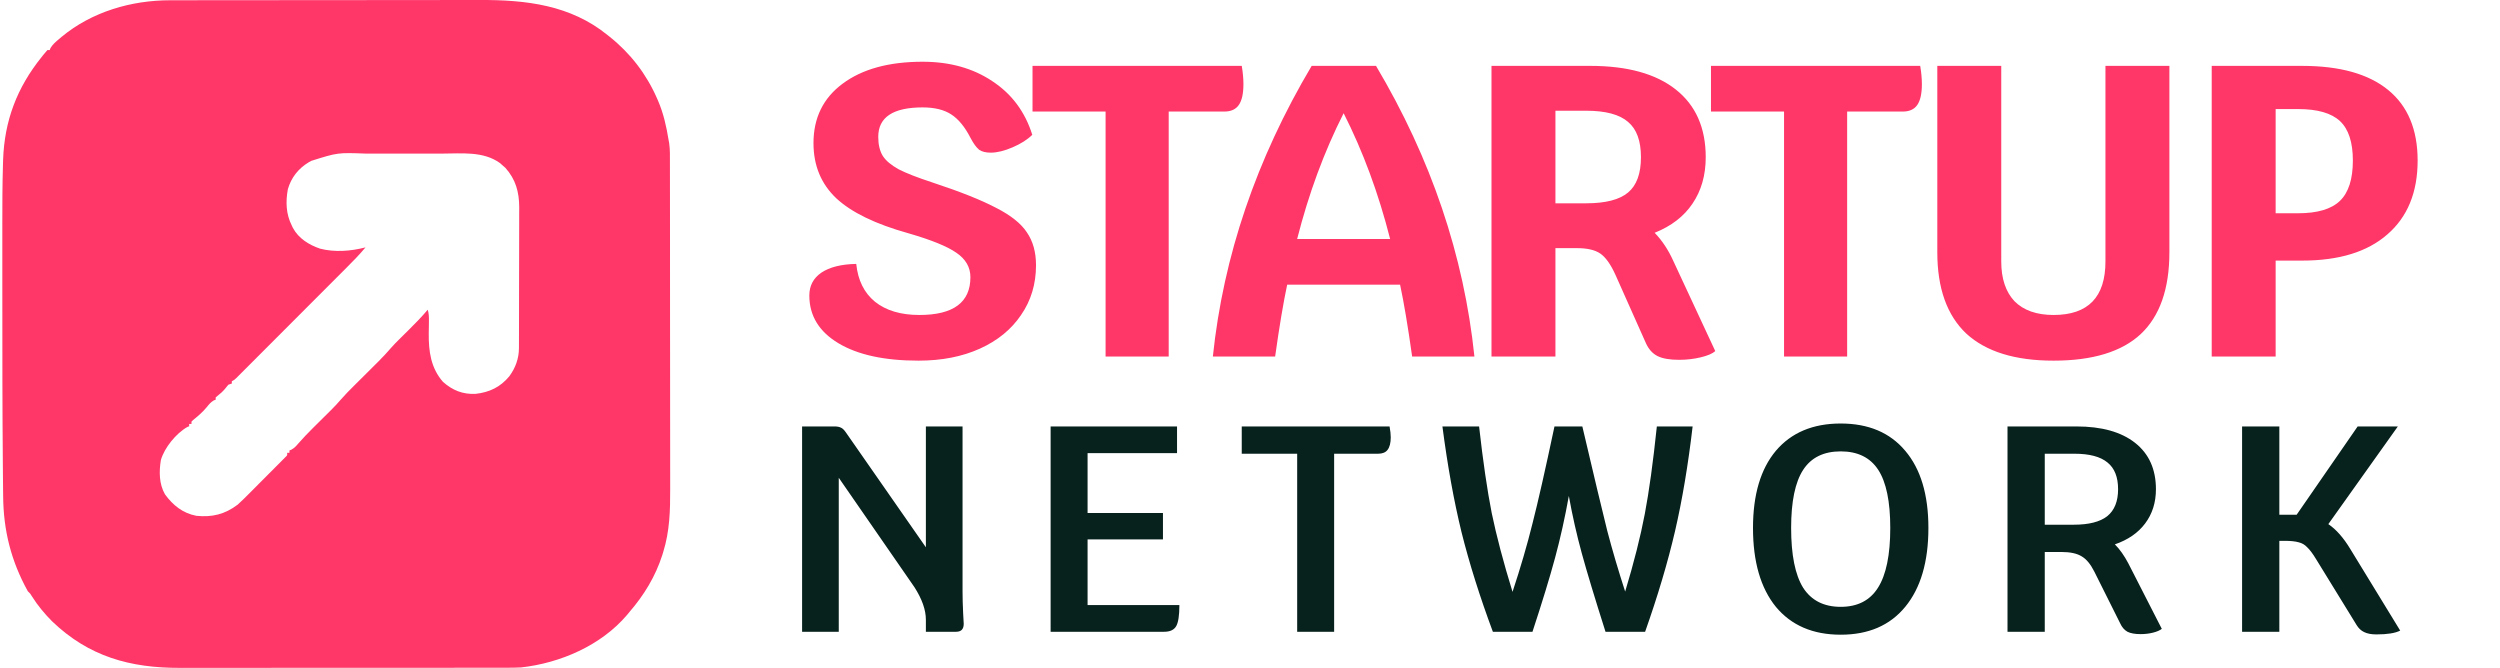
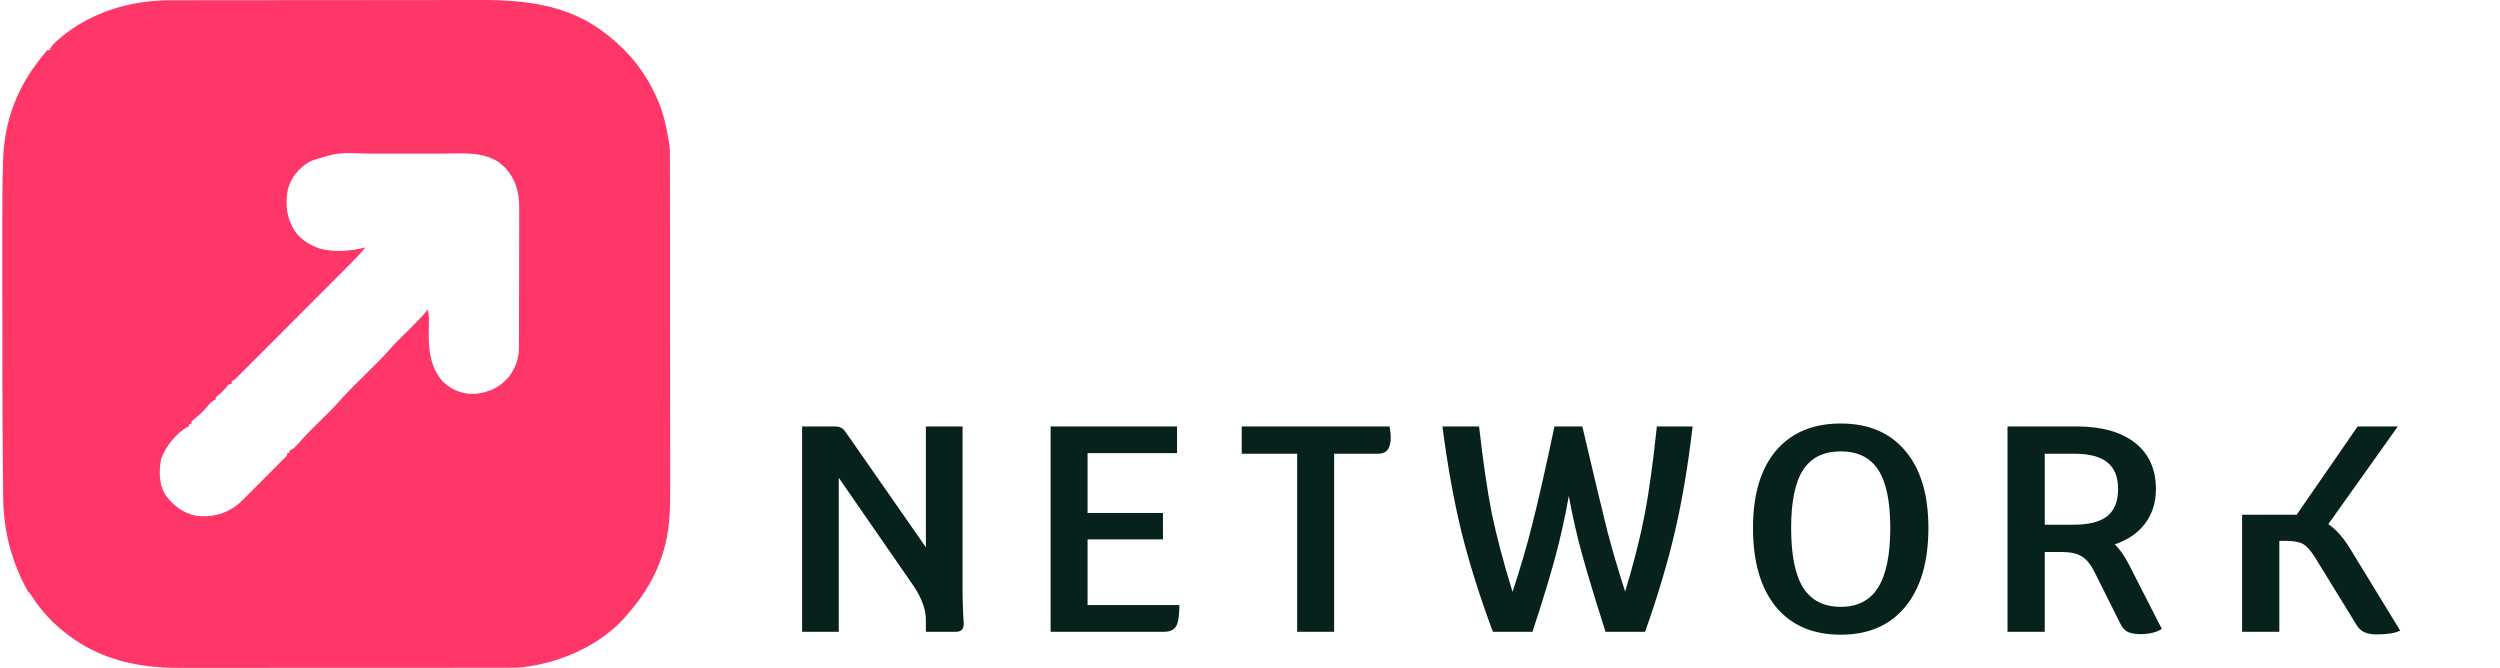
<svg xmlns="http://www.w3.org/2000/svg" width="554" height="148" viewBox="0 0 554 148" fill="none">
-   <path d="M203.544 79.92C196 79.92 190.081 78.632 185.788 76.056C181.495 73.48 179.348 69.953 179.348 65.476C179.348 63.329 180.237 61.643 182.016 60.416C183.856 59.189 186.432 58.545 189.744 58.484C190.112 62.103 191.492 64.893 193.884 66.856C196.337 68.819 199.619 69.8 203.728 69.8C211.272 69.8 215.044 67.009 215.044 61.428C215.044 59.22 214.001 57.411 211.916 56C209.892 54.589 206.335 53.148 201.244 51.676C194.007 49.652 188.701 47.076 185.328 43.948C181.955 40.759 180.268 36.68 180.268 31.712C180.268 26.131 182.415 21.745 186.708 18.556C191.063 15.305 196.981 13.68 204.464 13.68C210.475 13.68 215.627 15.121 219.92 18.004C224.213 20.825 227.157 24.781 228.752 29.872C227.709 30.915 226.268 31.835 224.428 32.632C222.588 33.429 220.963 33.828 219.552 33.828C218.448 33.828 217.589 33.613 216.976 33.184C216.363 32.693 215.719 31.804 215.044 30.516C213.817 28.124 212.407 26.407 210.812 25.364C209.217 24.321 207.101 23.8 204.464 23.8C197.901 23.8 194.62 25.977 194.62 30.332C194.62 32.049 194.957 33.46 195.632 34.564C196.307 35.607 197.472 36.588 199.128 37.508C200.784 38.367 203.299 39.348 206.672 40.452C212.805 42.476 217.497 44.347 220.748 46.064C223.999 47.72 226.268 49.529 227.556 51.492C228.905 53.455 229.58 55.877 229.58 58.76C229.58 62.931 228.476 66.611 226.268 69.8C224.121 72.989 221.085 75.473 217.16 77.252C213.235 79.031 208.696 79.92 203.544 79.92ZM275.175 14.6C275.421 16.072 275.543 17.421 275.543 18.648C275.543 20.733 275.206 22.267 274.531 23.248C273.857 24.229 272.783 24.72 271.311 24.72H258.983V79H244.999V24.72H228.807V14.6H275.175ZM312.93 79C312.01 72.437 311.121 67.132 310.262 63.084H285.238C284.379 67.132 283.49 72.437 282.57 79H268.77C271.101 56.736 278.399 35.269 290.666 14.6H304.926C317.131 35.147 324.399 56.613 326.73 79H312.93ZM308.054 52.964C305.478 42.844 302.043 33.552 297.75 25.088C293.457 33.552 290.022 42.844 287.446 52.964H308.054ZM380.104 77.804C379.491 78.356 378.418 78.816 376.884 79.184C375.351 79.552 373.756 79.736 372.1 79.736C370.015 79.736 368.42 79.46 367.316 78.908C366.212 78.356 365.354 77.405 364.74 76.056L357.932 60.784C356.89 58.515 355.786 56.981 354.62 56.184C353.455 55.387 351.738 54.988 349.468 54.988H344.684V79H330.516V14.6H352.412C360.631 14.6 366.948 16.348 371.364 19.844C375.78 23.34 377.988 28.339 377.988 34.84C377.988 38.827 377.007 42.261 375.044 45.144C373.143 47.965 370.352 50.112 366.672 51.584C368.328 53.301 369.708 55.387 370.812 57.84L380.104 77.804ZM351.492 45.052C355.786 45.052 358.883 44.255 360.784 42.66C362.686 41.065 363.636 38.459 363.636 34.84C363.636 31.221 362.686 28.615 360.784 27.02C358.883 25.364 355.786 24.536 351.492 24.536H344.684V45.052H351.492ZM425.52 14.6C425.765 16.072 425.888 17.421 425.888 18.648C425.888 20.733 425.551 22.267 424.876 23.248C424.201 24.229 423.128 24.72 421.656 24.72H409.328V79H395.344V24.72H379.152V14.6H425.52ZM455.068 79.92C446.543 79.92 440.103 77.927 435.748 73.94C431.455 69.892 429.308 63.881 429.308 55.908V14.6H443.476V57.932C443.476 61.735 444.458 64.679 446.42 66.764C448.444 68.788 451.327 69.8 455.068 69.8C462.735 69.8 466.568 65.844 466.568 57.932V14.6H480.736V55.908C480.736 64.004 478.62 70.045 474.388 74.032C470.156 77.957 463.716 79.92 455.068 79.92ZM510.171 14.6C518.512 14.6 524.86 16.379 529.215 19.936C533.569 23.493 535.747 28.707 535.747 35.576C535.747 42.629 533.508 48.088 529.031 51.952C524.615 55.816 518.328 57.748 510.171 57.748H504.283V79H490.115V14.6H510.171ZM509.251 47.26C513.544 47.26 516.641 46.34 518.543 44.5C520.444 42.66 521.395 39.685 521.395 35.576C521.395 31.528 520.444 28.615 518.543 26.836C516.641 25.057 513.544 24.168 509.251 24.168H504.283V47.26H509.251Z" fill="#FF3668" />
-   <path d="M213.3 131.095C213.3 132.438 213.343 134.02 213.43 135.84C213.517 137.053 213.56 137.855 213.56 138.245C213.56 139.415 212.997 140 211.87 140H205.175V137.335C205.175 135.168 204.33 132.763 202.64 130.12L185.87 105.875V140H177.745V94.5H184.96C185.523 94.5 185.978 94.587 186.325 94.76C186.672 94.89 187.04 95.237 187.43 95.8L205.175 121.28V94.5H213.3V131.095ZM261.352 134.085C261.352 136.382 261.114 137.942 260.637 138.765C260.161 139.588 259.272 140 257.972 140H232.817V94.5H260.832V100.415H241.007V113.675H257.712V119.525H241.007V134.085H261.352ZM307.929 94.5C308.103 95.453 308.189 96.255 308.189 96.905C308.189 98.162 307.951 99.093 307.474 99.7C307.041 100.263 306.348 100.545 305.394 100.545H295.644V140H287.454V100.545H275.169V94.5H307.929ZM375.086 94.5C374.089 103.037 372.789 110.772 371.186 117.705C369.583 124.595 367.373 132.027 364.556 140H355.781C353.398 132.503 351.643 126.697 350.516 122.58C349.389 118.463 348.436 114.238 347.656 109.905C346.789 114.715 345.771 119.287 344.601 123.62C343.431 127.953 341.763 133.413 339.596 140H330.821C327.918 132.2 325.599 124.833 323.866 117.9C322.176 110.967 320.768 103.167 319.641 94.5H327.766C328.633 102.213 329.564 108.605 330.561 113.675C331.601 118.702 333.139 124.53 335.176 131.16C336.953 125.787 338.426 120.738 339.596 116.015C340.809 111.292 342.434 104.12 344.471 94.5H350.646C353.246 105.593 355.088 113.307 356.171 117.64C357.298 121.93 358.619 126.415 360.136 131.095C362.086 124.638 363.538 118.897 364.491 113.87C365.444 108.843 366.333 102.387 367.156 94.5H375.086ZM407.899 140.65C401.745 140.65 396.957 138.592 393.534 134.475C390.154 130.315 388.464 124.487 388.464 116.99C388.464 109.623 390.154 103.925 393.534 99.895C396.957 95.865 401.745 93.85 407.899 93.85C414.052 93.85 418.819 95.865 422.199 99.895C425.622 103.925 427.334 109.623 427.334 116.99C427.334 124.487 425.622 130.315 422.199 134.475C418.819 138.592 414.052 140.65 407.899 140.65ZM407.899 134.475C411.625 134.475 414.377 133.067 416.154 130.25C417.974 127.39 418.884 122.97 418.884 116.99C418.884 111.14 417.995 106.85 416.219 104.12C414.442 101.39 411.669 100.025 407.899 100.025C404.129 100.025 401.355 101.39 399.579 104.12C397.802 106.85 396.914 111.14 396.914 116.99C396.914 122.97 397.802 127.39 399.579 130.25C401.399 133.067 404.172 134.475 407.899 134.475ZM479.054 139.35C478.62 139.697 477.97 139.978 477.104 140.195C476.237 140.412 475.327 140.52 474.374 140.52C473.117 140.52 472.142 140.347 471.449 140C470.755 139.61 470.214 138.982 469.824 138.115L464.104 126.675C463.28 125.028 462.349 123.902 461.309 123.295C460.269 122.645 458.774 122.32 456.824 122.32H453.119V140H444.864V94.5H460.139C465.729 94.5 470.062 95.713 473.139 98.14C476.215 100.567 477.754 103.99 477.754 108.41C477.754 111.357 476.952 113.892 475.349 116.015C473.789 118.095 471.557 119.633 468.654 120.63C469.737 121.713 470.734 123.122 471.644 124.855L479.054 139.35ZM459.554 116.275C462.89 116.275 465.36 115.647 466.964 114.39C468.567 113.09 469.369 111.097 469.369 108.41C469.369 105.723 468.589 103.752 467.029 102.495C465.469 101.195 463.02 100.545 459.684 100.545H453.119V116.275H459.554ZM531.882 139.74C530.798 140.303 529.043 140.585 526.617 140.585C525.49 140.585 524.58 140.412 523.887 140.065C523.237 139.762 522.695 139.263 522.262 138.57L513.227 123.88C512.49 122.667 511.84 121.8 511.277 121.28C510.757 120.717 510.128 120.348 509.392 120.175C508.655 119.958 507.615 119.85 506.272 119.85H505.102V140H496.847V94.5H505.102V114.065H508.417H508.937L522.457 94.5H531.362L515.957 116.145C517.69 117.315 519.315 119.157 520.832 121.67L531.882 139.74Z" fill="#07211C" />
+   <path d="M213.3 131.095C213.3 132.438 213.343 134.02 213.43 135.84C213.517 137.053 213.56 137.855 213.56 138.245C213.56 139.415 212.997 140 211.87 140H205.175V137.335C205.175 135.168 204.33 132.763 202.64 130.12L185.87 105.875V140H177.745V94.5H184.96C185.523 94.5 185.978 94.587 186.325 94.76C186.672 94.89 187.04 95.237 187.43 95.8L205.175 121.28V94.5H213.3V131.095ZM261.352 134.085C261.352 136.382 261.114 137.942 260.637 138.765C260.161 139.588 259.272 140 257.972 140H232.817V94.5H260.832V100.415H241.007V113.675H257.712V119.525H241.007V134.085H261.352ZM307.929 94.5C308.103 95.453 308.189 96.255 308.189 96.905C308.189 98.162 307.951 99.093 307.474 99.7C307.041 100.263 306.348 100.545 305.394 100.545H295.644V140H287.454V100.545H275.169V94.5H307.929ZM375.086 94.5C374.089 103.037 372.789 110.772 371.186 117.705C369.583 124.595 367.373 132.027 364.556 140H355.781C353.398 132.503 351.643 126.697 350.516 122.58C349.389 118.463 348.436 114.238 347.656 109.905C346.789 114.715 345.771 119.287 344.601 123.62C343.431 127.953 341.763 133.413 339.596 140H330.821C327.918 132.2 325.599 124.833 323.866 117.9C322.176 110.967 320.768 103.167 319.641 94.5H327.766C328.633 102.213 329.564 108.605 330.561 113.675C331.601 118.702 333.139 124.53 335.176 131.16C336.953 125.787 338.426 120.738 339.596 116.015C340.809 111.292 342.434 104.12 344.471 94.5H350.646C353.246 105.593 355.088 113.307 356.171 117.64C357.298 121.93 358.619 126.415 360.136 131.095C362.086 124.638 363.538 118.897 364.491 113.87C365.444 108.843 366.333 102.387 367.156 94.5H375.086ZM407.899 140.65C401.745 140.65 396.957 138.592 393.534 134.475C390.154 130.315 388.464 124.487 388.464 116.99C388.464 109.623 390.154 103.925 393.534 99.895C396.957 95.865 401.745 93.85 407.899 93.85C414.052 93.85 418.819 95.865 422.199 99.895C425.622 103.925 427.334 109.623 427.334 116.99C427.334 124.487 425.622 130.315 422.199 134.475C418.819 138.592 414.052 140.65 407.899 140.65ZM407.899 134.475C411.625 134.475 414.377 133.067 416.154 130.25C417.974 127.39 418.884 122.97 418.884 116.99C418.884 111.14 417.995 106.85 416.219 104.12C414.442 101.39 411.669 100.025 407.899 100.025C404.129 100.025 401.355 101.39 399.579 104.12C397.802 106.85 396.914 111.14 396.914 116.99C396.914 122.97 397.802 127.39 399.579 130.25C401.399 133.067 404.172 134.475 407.899 134.475ZM479.054 139.35C478.62 139.697 477.97 139.978 477.104 140.195C476.237 140.412 475.327 140.52 474.374 140.52C473.117 140.52 472.142 140.347 471.449 140C470.755 139.61 470.214 138.982 469.824 138.115L464.104 126.675C463.28 125.028 462.349 123.902 461.309 123.295C460.269 122.645 458.774 122.32 456.824 122.32H453.119V140H444.864V94.5H460.139C465.729 94.5 470.062 95.713 473.139 98.14C476.215 100.567 477.754 103.99 477.754 108.41C477.754 111.357 476.952 113.892 475.349 116.015C473.789 118.095 471.557 119.633 468.654 120.63C469.737 121.713 470.734 123.122 471.644 124.855L479.054 139.35ZM459.554 116.275C462.89 116.275 465.36 115.647 466.964 114.39C468.567 113.09 469.369 111.097 469.369 108.41C469.369 105.723 468.589 103.752 467.029 102.495C465.469 101.195 463.02 100.545 459.684 100.545H453.119V116.275H459.554ZM531.882 139.74C530.798 140.303 529.043 140.585 526.617 140.585C525.49 140.585 524.58 140.412 523.887 140.065C523.237 139.762 522.695 139.263 522.262 138.57L513.227 123.88C512.49 122.667 511.84 121.8 511.277 121.28C510.757 120.717 510.128 120.348 509.392 120.175C508.655 119.958 507.615 119.85 506.272 119.85H505.102V140H496.847V94.5V114.065H508.417H508.937L522.457 94.5H531.362L515.957 116.145C517.69 117.315 519.315 119.157 520.832 121.67L531.882 139.74Z" fill="#07211C" />
  <path d="M37.733 0.06C38.211 0.059 38.211 0.059 38.699 0.058C39.577 0.056 40.456 0.055 41.335 0.055C42.285 0.054 43.235 0.052 44.185 0.051C46.261 0.047 48.337 0.046 50.413 0.045C51.713 0.044 53.012 0.043 54.311 0.042C57.917 0.039 61.522 0.036 65.128 0.035C65.358 0.035 65.589 0.035 65.826 0.035C66.057 0.035 66.288 0.035 66.526 0.035C66.995 0.035 67.463 0.034 67.931 0.034C68.163 0.034 68.395 0.034 68.635 0.034C72.387 0.033 76.139 0.029 79.892 0.023C83.755 0.017 87.618 0.013 91.481 0.013C93.646 0.013 95.811 0.012 97.975 0.007C99.821 0.003 101.666 0.002 103.512 0.004C104.45 0.005 105.389 0.005 106.328 0.001C116.562 -0.037 126.406 1.095 134.627 7.767C134.839 7.935 134.839 7.935 135.055 8.107C139.684 11.79 143.242 16.404 145.609 21.832C145.68 21.995 145.752 22.158 145.826 22.326C147.034 25.134 147.675 28.026 148.162 31.038C148.206 31.277 148.249 31.517 148.294 31.764C148.498 33.214 148.455 34.677 148.454 36.138C148.455 36.64 148.455 36.64 148.456 37.152C148.458 38.078 148.458 39.004 148.459 39.929C148.459 40.929 148.461 41.929 148.463 42.929C148.466 45.114 148.468 47.299 148.469 49.485C148.47 50.851 148.471 52.217 148.472 53.583C148.475 57.37 148.478 61.157 148.478 64.944C148.479 65.186 148.479 65.429 148.479 65.678C148.479 65.921 148.479 66.164 148.479 66.414C148.479 66.906 148.479 67.398 148.479 67.89C148.479 68.134 148.479 68.378 148.479 68.629C148.48 72.578 148.485 76.527 148.491 80.476C148.497 84.536 148.5 88.596 148.5 92.656C148.5 94.933 148.502 97.21 148.507 99.488C148.511 101.428 148.512 103.368 148.51 105.308C148.509 106.297 148.509 107.285 148.513 108.273C148.529 113.09 148.413 117.708 146.965 122.345C146.9 122.556 146.835 122.767 146.769 122.984C145.246 127.741 142.734 131.859 139.479 135.626C139.304 135.839 139.13 136.051 138.95 136.27C133.194 143.045 124.14 146.94 115.473 147.901C114.295 147.965 113.122 147.971 111.942 147.967C111.606 147.968 111.269 147.969 110.922 147.97C109.999 147.973 109.075 147.973 108.151 147.971C107.151 147.971 106.151 147.973 105.15 147.975C103.195 147.978 101.239 147.979 99.283 147.978C97.692 147.978 96.101 147.978 94.51 147.979C94.283 147.979 94.056 147.979 93.822 147.98C93.361 147.98 92.899 147.98 92.437 147.981C88.116 147.983 83.796 147.983 79.475 147.981C75.53 147.98 71.585 147.983 67.641 147.988C63.582 147.993 59.522 147.995 55.463 147.994C53.187 147.993 50.912 147.994 48.637 147.998C46.699 148.001 44.762 148.001 42.825 147.998C41.839 147.996 40.852 147.996 39.866 147.999C28.839 148.031 19.656 145.492 11.531 137.672C9.824 135.949 8.373 134.205 7.076 132.148C6.699 131.52 6.699 131.52 6.168 131.023C2.471 124.352 0.757 117.573 0.699 109.955C0.694 109.531 0.689 109.107 0.684 108.683C0.67 107.497 0.66 106.311 0.651 105.125C0.645 104.358 0.638 103.591 0.631 102.824C0.517 90.425 0.522 78.025 0.518 65.626C0.517 64.269 0.516 62.912 0.516 61.556C0.514 58.679 0.513 55.802 0.515 52.925C0.515 51.955 0.515 50.986 0.514 50.016C0.512 45.49 0.524 40.966 0.659 36.442C0.668 36.115 0.678 35.788 0.687 35.451C0.982 26.73 3.766 19.42 9.232 12.626C9.345 12.482 9.458 12.337 9.575 12.188C9.875 11.813 10.191 11.451 10.509 11.092C10.678 11.092 10.846 11.092 11.02 11.092C11.071 10.953 11.122 10.815 11.175 10.672C11.68 9.815 12.392 9.233 13.143 8.598C13.303 8.463 13.463 8.327 13.628 8.187C20.347 2.605 29.102 0.053 37.733 0.06ZM68.993 35.641C68.802 35.745 68.612 35.85 68.416 35.958C66.117 37.34 64.534 39.345 63.789 41.93C63.281 44.704 63.369 47.41 64.651 49.961C64.738 50.143 64.824 50.326 64.913 50.514C66.184 52.859 68.457 54.247 70.915 55.099C74.148 55.944 77.773 55.663 80.996 54.819C79.675 56.419 78.232 57.879 76.766 59.344C76.495 59.616 76.223 59.888 75.952 60.16C75.221 60.894 74.488 61.627 73.755 62.359C72.988 63.127 72.221 63.896 71.453 64.665C70.167 65.954 68.879 67.242 67.592 68.53C66.102 70.02 64.614 71.511 63.126 73.002C61.847 74.284 60.568 75.565 59.288 76.846C58.524 77.61 57.76 78.375 56.997 79.14C56.281 79.858 55.564 80.575 54.846 81.292C54.583 81.556 54.319 81.82 54.056 82.084C53.698 82.443 53.339 82.801 52.98 83.16C52.779 83.361 52.578 83.562 52.371 83.769C51.882 84.227 51.882 84.227 51.371 84.483C51.371 84.651 51.371 84.82 51.371 84.994C51.118 85.079 50.865 85.163 50.605 85.25C50.295 85.619 49.985 85.99 49.687 86.369C49.316 86.798 48.926 87.135 48.482 87.487C48.142 87.772 48.142 87.772 47.795 88.063C47.795 88.232 47.795 88.4 47.795 88.574C47.653 88.627 47.511 88.68 47.365 88.734C46.7 89.13 46.301 89.616 45.823 90.217C44.934 91.315 43.871 92.208 42.779 93.092C42.607 93.261 42.607 93.261 42.432 93.433C42.432 93.602 42.432 93.77 42.432 93.944C42.264 93.944 42.095 93.944 41.922 93.944C41.922 94.113 41.922 94.282 41.922 94.456C41.781 94.514 41.641 94.572 41.496 94.632C39.028 96.022 36.42 99.232 35.649 101.955C35.23 104.514 35.241 107.249 36.559 109.543C38.339 111.993 40.522 113.729 43.518 114.306C47.012 114.656 49.817 113.977 52.648 111.845C53.559 111.034 54.417 110.175 55.275 109.307C55.517 109.064 55.76 108.821 56.003 108.578C56.508 108.073 57.011 107.566 57.513 107.059C58.158 106.408 58.805 105.76 59.453 105.112C59.953 104.613 60.452 104.112 60.95 103.61C61.304 103.254 61.659 102.899 62.014 102.544C62.333 102.221 62.333 102.221 62.658 101.892C62.846 101.702 63.034 101.513 63.228 101.317C63.685 100.887 63.685 100.887 63.63 100.337C63.798 100.337 63.967 100.337 64.14 100.337C64.14 100.168 64.14 100 64.14 99.826C64.288 99.764 64.437 99.702 64.589 99.638C65.269 99.254 65.644 98.824 66.149 98.23C67.125 97.117 68.137 96.057 69.186 95.013C69.339 94.861 69.491 94.709 69.648 94.553C70.121 94.083 70.594 93.614 71.068 93.145C71.697 92.522 72.325 91.898 72.953 91.273C73.093 91.135 73.233 90.997 73.377 90.855C74.109 90.127 74.806 89.382 75.479 88.6C76.426 87.504 77.437 86.484 78.466 85.466C78.753 85.179 78.753 85.179 79.046 84.887C79.857 84.079 80.67 83.273 81.482 82.467C82.079 81.874 82.674 81.281 83.27 80.687C83.451 80.508 83.632 80.329 83.818 80.145C84.827 79.139 85.783 78.105 86.713 77.026C87.29 76.368 87.899 75.756 88.522 75.141C88.645 75.018 88.769 74.895 88.896 74.769C89.414 74.254 89.933 73.742 90.453 73.229C91.955 71.743 93.43 70.251 94.787 68.628C95.047 69.485 95.065 70.251 95.049 71.144C95.046 71.438 95.043 71.731 95.04 72.033C95.031 72.642 95.021 73.25 95.01 73.859C94.972 77.848 95.463 81.539 98.171 84.627C100.276 86.495 102.543 87.418 105.385 87.28C108.468 86.935 110.867 85.788 112.855 83.396C114.223 81.548 114.991 79.453 114.998 77.157C114.999 76.863 115.001 76.569 115.002 76.266C115.003 75.944 115.003 75.622 115.003 75.29C115.004 74.947 115.006 74.604 115.007 74.26C115.011 73.328 115.012 72.396 115.013 71.464C115.014 70.881 115.015 70.298 115.016 69.714C115.02 67.887 115.022 66.059 115.023 64.232C115.024 62.127 115.029 60.023 115.036 57.918C115.042 56.288 115.044 54.659 115.045 53.029C115.045 52.057 115.046 51.086 115.051 50.114C115.055 49.198 115.056 48.282 115.053 47.366C115.053 46.874 115.057 46.382 115.06 45.89C115.044 42.53 114.271 39.748 112.009 37.207C111.701 36.938 111.701 36.938 111.387 36.663C111.192 36.489 110.997 36.315 110.796 36.136C107.089 33.46 102.275 34.03 97.917 34.038C97.279 34.038 96.641 34.038 96.004 34.037C94.671 34.036 93.339 34.037 92.007 34.04C90.31 34.042 88.613 34.041 86.916 34.038C85.6 34.036 84.284 34.036 82.968 34.038C82.343 34.038 81.717 34.038 81.092 34.037C74.836 33.804 74.836 33.804 68.993 35.641Z" fill="#FF3668" />
</svg>